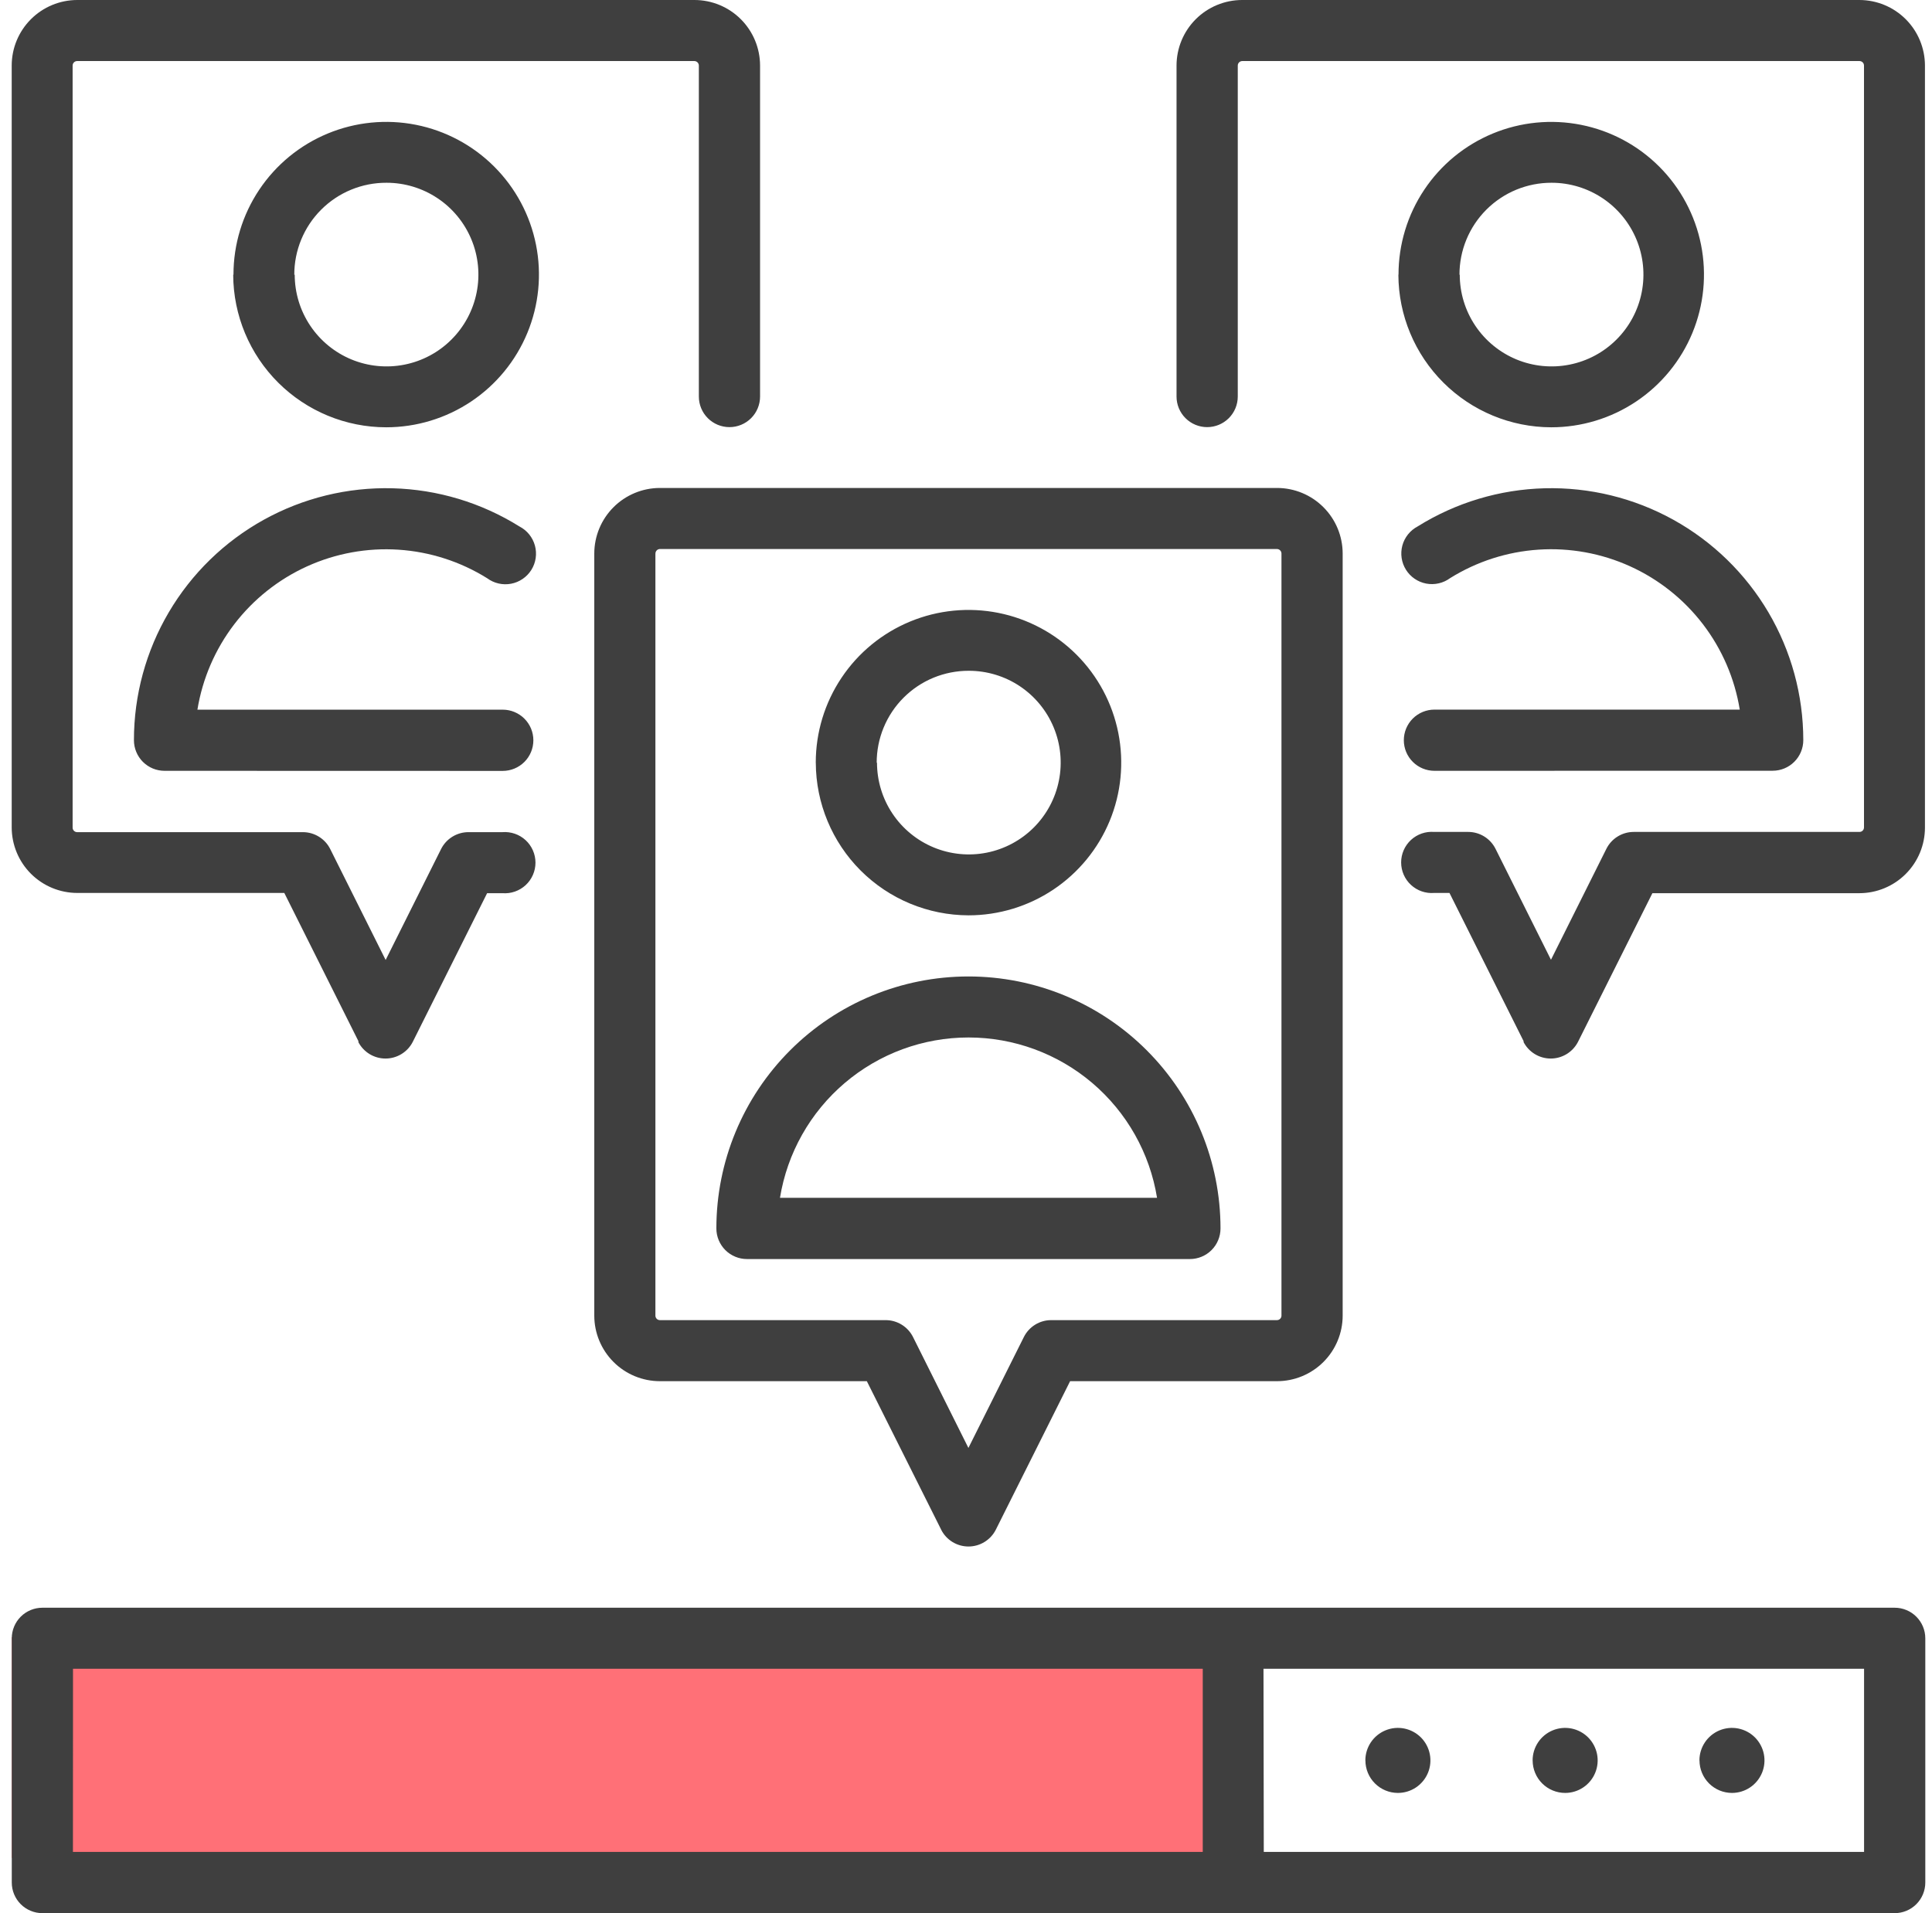
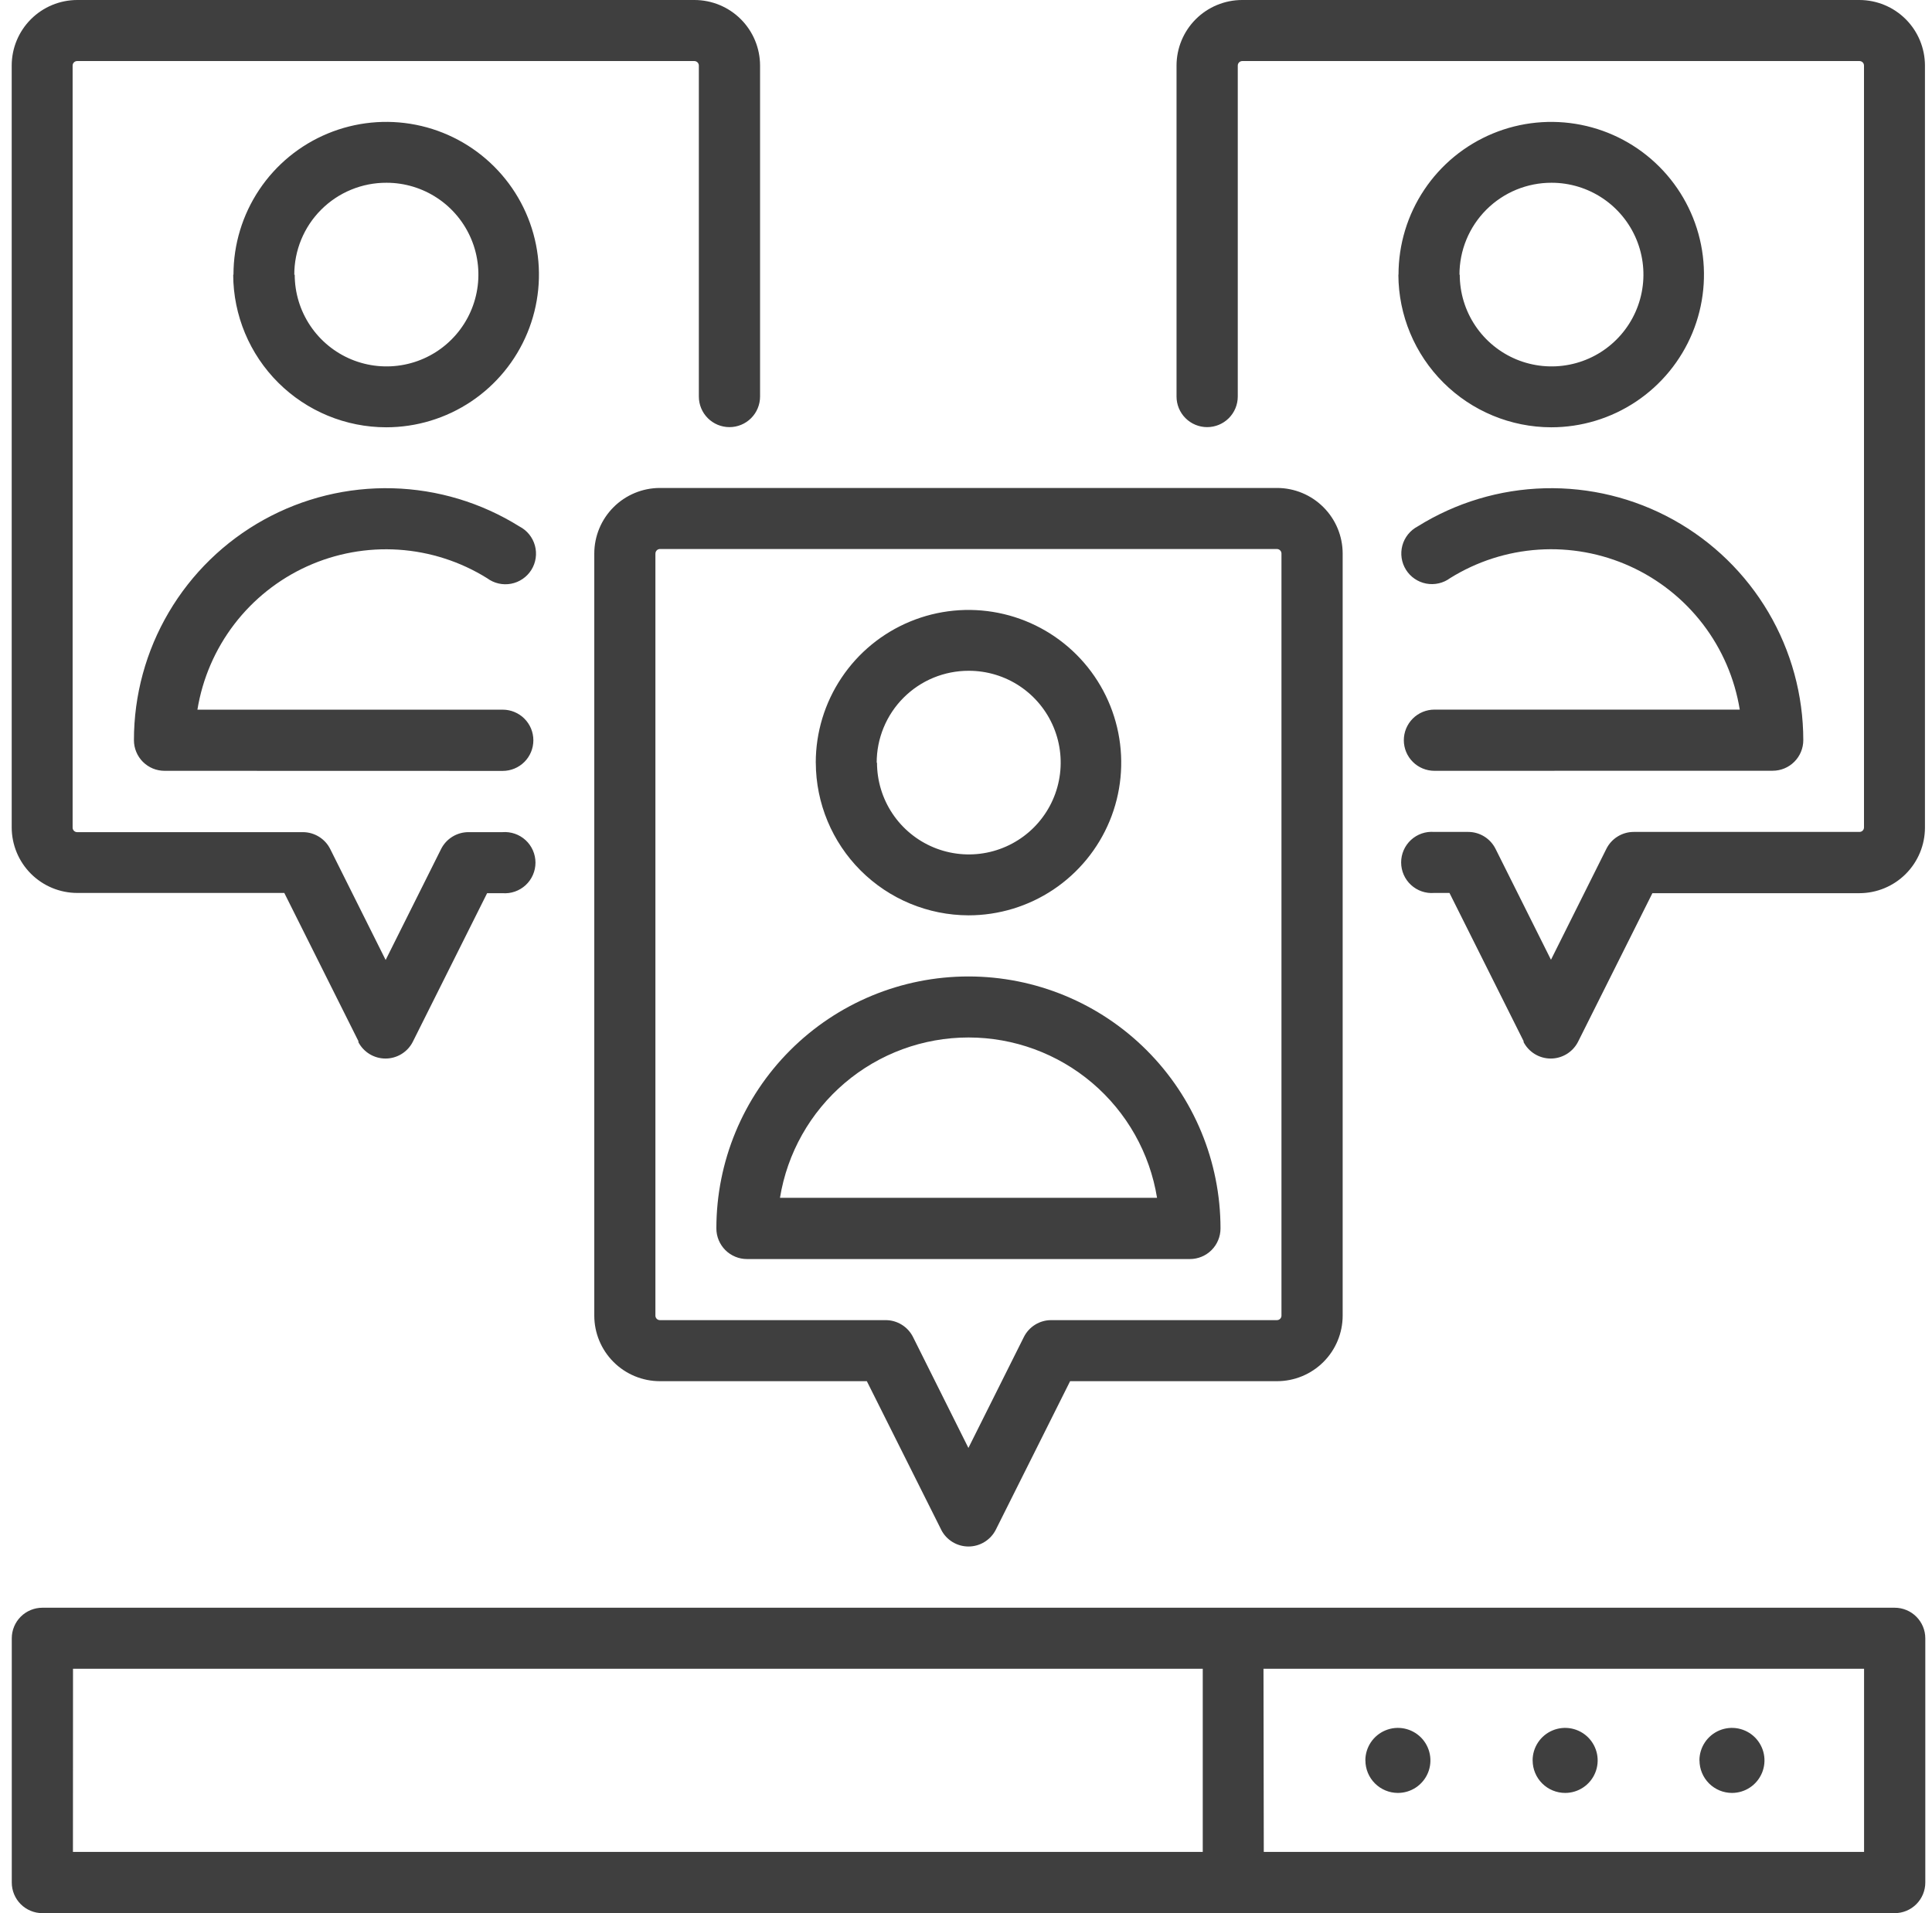
<svg xmlns="http://www.w3.org/2000/svg" width="105" height="104" viewBox="0 0 105 104" fill="none">
-   <path d="M0.636 89H65.636V101H0.636V89Z" fill="#FF7077" />
  <path d="M2.304 104C1.863 104 1.439 103.825 1.127 103.513C0.815 103.201 0.64 102.777 0.64 102.336V89.06C0.64 88.619 0.815 88.196 1.127 87.884C1.439 87.572 1.863 87.397 2.304 87.397H102.972C103.413 87.397 103.836 87.572 104.148 87.884C104.46 88.196 104.636 88.619 104.636 89.06V102.336C104.636 102.777 104.46 103.201 104.148 103.513C103.836 103.825 103.413 104 102.972 104H2.304ZM68.684 100.672H101.308V90.714H68.668L68.684 100.672ZM3.964 100.672H65.367V90.714H3.968L3.964 100.672ZM92.36 95.697C92.36 95.348 92.464 95.006 92.658 94.715C92.852 94.424 93.128 94.198 93.451 94.064C93.774 93.93 94.13 93.895 94.473 93.963C94.816 94.032 95.131 94.2 95.378 94.447C95.625 94.695 95.794 95.01 95.862 95.353C95.93 95.696 95.895 96.051 95.761 96.374C95.627 96.697 95.401 96.973 95.11 97.167C94.82 97.362 94.478 97.465 94.128 97.465C93.66 97.464 93.213 97.278 92.882 96.948C92.552 96.617 92.365 96.169 92.364 95.701L92.36 95.697ZM83.294 95.697C83.294 95.348 83.397 95.006 83.592 94.715C83.786 94.424 84.062 94.198 84.385 94.064C84.708 93.93 85.064 93.895 85.407 93.963C85.75 94.032 86.064 94.2 86.312 94.447C86.559 94.695 86.727 95.01 86.796 95.353C86.864 95.696 86.829 96.051 86.695 96.374C86.561 96.697 86.335 96.973 86.044 97.167C85.753 97.362 85.411 97.465 85.062 97.465C84.594 97.464 84.145 97.279 83.814 96.948C83.483 96.618 83.297 96.169 83.296 95.701L83.294 95.697ZM74.204 95.697C74.204 95.348 74.308 95.006 74.502 94.715C74.697 94.424 74.973 94.198 75.296 94.064C75.619 93.93 75.975 93.895 76.317 93.963C76.66 94.032 76.975 94.2 77.223 94.447C77.47 94.695 77.638 95.01 77.706 95.353C77.774 95.696 77.74 96.051 77.606 96.374C77.472 96.697 77.245 96.973 76.955 97.167C76.664 97.362 76.322 97.465 75.972 97.465C75.505 97.464 75.056 97.279 74.725 96.948C74.394 96.618 74.208 96.169 74.207 95.701L74.204 95.697ZM51.153 83.158L47.111 75.082H35.861C34.916 75.081 34.011 74.705 33.343 74.037C32.675 73.369 32.299 72.464 32.298 71.519V30.091C32.299 29.146 32.675 28.24 33.343 27.572C34.011 26.904 34.916 26.528 35.861 26.526H69.406C70.351 26.527 71.257 26.903 71.926 27.572C72.594 28.24 72.97 29.146 72.971 30.091V71.519C72.97 72.464 72.594 73.37 71.925 74.038C71.257 74.706 70.351 75.081 69.406 75.082H58.158L54.119 83.158C53.98 83.432 53.767 83.662 53.505 83.823C53.243 83.984 52.942 84.069 52.635 84.069C52.327 84.069 52.026 83.984 51.764 83.823C51.502 83.662 51.29 83.432 51.151 83.158H51.153ZM35.62 30.091V71.519C35.62 71.551 35.626 71.583 35.638 71.612C35.651 71.642 35.669 71.669 35.691 71.691C35.714 71.714 35.741 71.732 35.77 71.744C35.8 71.757 35.831 71.763 35.863 71.763H48.135C48.443 71.763 48.745 71.849 49.007 72.011C49.27 72.173 49.481 72.404 49.62 72.68L52.631 78.711L55.645 72.68C55.784 72.404 55.995 72.173 56.257 72.011C56.519 71.849 56.821 71.763 57.128 71.763H69.4C69.465 71.763 69.527 71.737 69.573 71.691C69.619 71.646 69.645 71.584 69.645 71.519V30.091C69.645 30.026 69.619 29.964 69.573 29.918C69.527 29.872 69.465 29.846 69.4 29.845H35.855C35.791 29.849 35.731 29.877 35.688 29.923C35.644 29.97 35.621 30.032 35.622 30.095L35.62 30.091ZM40.597 68.443C40.379 68.443 40.162 68.4 39.961 68.316C39.759 68.233 39.575 68.11 39.42 67.956C39.266 67.801 39.144 67.618 39.06 67.416C38.976 67.214 38.933 66.998 38.933 66.779C38.933 63.146 40.376 59.661 42.946 57.093C45.515 54.523 48.999 53.081 52.633 53.081C56.266 53.081 59.751 54.523 62.32 57.093C64.889 59.661 66.332 63.146 66.332 66.779C66.332 66.998 66.289 67.214 66.205 67.416C66.122 67.618 65.999 67.801 65.845 67.956C65.69 68.11 65.507 68.233 65.305 68.316C65.103 68.4 64.887 68.443 64.668 68.443H40.597ZM42.39 65.115H62.883C62.489 62.682 61.241 60.469 59.363 58.872C57.486 57.275 55.102 56.398 52.637 56.398C50.172 56.398 47.787 57.275 45.91 58.872C44.033 60.469 42.785 62.682 42.39 65.115ZM82.815 56.619L78.776 48.541H77.944C77.715 48.559 77.485 48.53 77.268 48.455C77.051 48.38 76.852 48.26 76.683 48.104C76.515 47.949 76.38 47.76 76.288 47.549C76.196 47.339 76.149 47.112 76.149 46.883C76.149 46.653 76.196 46.426 76.288 46.215C76.38 46.005 76.515 45.816 76.683 45.66C76.852 45.505 77.051 45.385 77.268 45.31C77.485 45.235 77.715 45.206 77.944 45.224H79.795C80.103 45.224 80.405 45.311 80.667 45.473C80.928 45.635 81.14 45.866 81.278 46.141L84.292 52.173L87.304 46.141C87.442 45.865 87.654 45.634 87.916 45.472C88.179 45.31 88.481 45.224 88.789 45.224H101.06C101.093 45.224 101.124 45.217 101.154 45.205C101.184 45.193 101.211 45.175 101.233 45.152C101.256 45.129 101.274 45.102 101.286 45.072C101.298 45.042 101.304 45.011 101.304 44.978V3.565C101.304 3.532 101.298 3.501 101.286 3.471C101.274 3.441 101.256 3.414 101.233 3.391C101.211 3.369 101.184 3.35 101.154 3.338C101.124 3.326 101.093 3.319 101.06 3.319H67.515C67.45 3.319 67.388 3.345 67.342 3.391C67.296 3.437 67.27 3.499 67.27 3.565V21.555C67.27 21.997 67.095 22.42 66.783 22.732C66.471 23.044 66.047 23.219 65.606 23.219C65.165 23.219 64.742 23.044 64.43 22.732C64.117 22.42 63.942 21.997 63.942 21.555V3.565C63.943 2.619 64.318 1.713 64.987 1.044C65.655 0.376 66.562 0.001 67.507 0H101.052C101.997 0.001 102.904 0.376 103.572 1.044C104.241 1.713 104.616 2.619 104.617 3.565V44.991C104.616 45.936 104.24 46.842 103.571 47.51C102.903 48.178 101.997 48.553 101.052 48.554H89.804L85.763 56.632C85.624 56.906 85.411 57.136 85.149 57.297C84.887 57.458 84.586 57.543 84.279 57.543C83.971 57.543 83.67 57.458 83.408 57.297C83.146 57.136 82.934 56.906 82.795 56.632L82.815 56.619ZM19.49 56.619L15.451 48.541H4.201C3.256 48.541 2.349 48.165 1.681 47.497C1.013 46.829 0.637 45.923 0.636 44.978V3.565C0.636 2.619 1.012 1.713 1.681 1.044C2.349 0.376 3.255 0.001 4.201 0H37.743C38.689 0.001 39.595 0.377 40.263 1.045C40.931 1.713 41.307 2.619 41.308 3.565V21.555C41.308 21.997 41.133 22.42 40.821 22.732C40.509 23.044 40.086 23.219 39.645 23.219C39.203 23.219 38.78 23.044 38.468 22.732C38.156 22.42 37.981 21.997 37.981 21.555V3.565C37.981 3.499 37.955 3.437 37.909 3.391C37.863 3.345 37.8 3.319 37.735 3.319H4.192C4.127 3.319 4.065 3.345 4.019 3.391C3.973 3.437 3.947 3.499 3.947 3.565V44.991C3.947 45.056 3.973 45.118 4.019 45.164C4.065 45.21 4.127 45.236 4.192 45.236H16.464C16.772 45.237 17.073 45.323 17.335 45.485C17.597 45.647 17.809 45.878 17.947 46.154L20.959 52.185L23.972 46.154C24.11 45.878 24.322 45.647 24.584 45.485C24.846 45.323 25.148 45.237 25.455 45.236H27.306C27.535 45.218 27.765 45.248 27.982 45.323C28.199 45.398 28.398 45.517 28.567 45.673C28.736 45.828 28.87 46.018 28.962 46.228C29.054 46.438 29.102 46.665 29.102 46.895C29.102 47.124 29.054 47.352 28.962 47.562C28.87 47.772 28.736 47.961 28.567 48.117C28.398 48.273 28.199 48.392 27.982 48.467C27.765 48.543 27.535 48.572 27.306 48.554H26.474L22.435 56.632C22.296 56.906 22.084 57.136 21.822 57.297C21.56 57.458 21.259 57.543 20.951 57.543C20.644 57.543 20.342 57.458 20.08 57.297C19.818 57.136 19.606 56.906 19.467 56.632L19.49 56.619ZM44.335 41.455C44.335 39.813 44.822 38.209 45.735 36.844C46.647 35.479 47.944 34.416 49.461 33.788C50.977 33.16 52.646 32.996 54.256 33.316C55.867 33.637 57.345 34.427 58.506 35.588C59.667 36.749 60.457 38.229 60.777 39.839C61.097 41.449 60.933 43.118 60.305 44.634C59.676 46.151 58.612 47.447 57.247 48.359C55.882 49.271 54.277 49.758 52.636 49.758C50.438 49.752 48.332 48.878 46.777 47.325C45.222 45.772 44.345 43.667 44.337 41.47L44.335 41.455ZM47.663 41.455C47.663 42.442 47.955 43.408 48.504 44.228C49.052 45.049 49.832 45.689 50.744 46.067C51.656 46.444 52.66 46.544 53.628 46.351C54.596 46.158 55.486 45.683 56.184 44.985C56.882 44.286 57.358 43.397 57.55 42.429C57.743 41.461 57.644 40.457 57.266 39.545C56.889 38.633 56.248 37.853 55.428 37.304C54.607 36.756 53.642 36.464 52.654 36.464C51.996 36.462 51.344 36.59 50.735 36.84C50.126 37.091 49.574 37.46 49.108 37.926C48.643 38.391 48.274 38.944 48.023 39.553C47.772 40.161 47.644 40.813 47.646 41.472L47.663 41.455ZM77.959 41.902C77.517 41.902 77.094 41.727 76.782 41.415C76.47 41.103 76.295 40.68 76.295 40.239C76.295 39.797 76.47 39.374 76.782 39.062C77.094 38.75 77.517 38.575 77.959 38.575H94.552C94.278 36.886 93.59 35.291 92.551 33.932C91.511 32.574 90.152 31.493 88.595 30.786C87.037 30.079 85.329 29.767 83.621 29.879C81.914 29.991 80.261 30.523 78.809 31.428C78.625 31.564 78.415 31.661 78.191 31.711C77.968 31.762 77.736 31.766 77.511 31.724C77.286 31.681 77.072 31.592 76.883 31.463C76.694 31.334 76.533 31.167 76.412 30.973C76.29 30.779 76.21 30.561 76.176 30.334C76.142 30.108 76.156 29.877 76.215 29.655C76.275 29.434 76.38 29.228 76.523 29.049C76.666 28.87 76.845 28.723 77.048 28.616C79.122 27.322 81.504 26.606 83.948 26.543C86.392 26.48 88.808 27.071 90.946 28.256C93.084 29.442 94.866 31.178 96.108 33.284C97.349 35.39 98.004 37.79 98.005 40.234C98.005 40.676 97.83 41.099 97.517 41.411C97.206 41.723 96.782 41.898 96.341 41.898L77.959 41.902ZM8.943 41.902C8.724 41.902 8.508 41.859 8.306 41.776C8.104 41.692 7.921 41.569 7.766 41.415C7.612 41.261 7.489 41.077 7.406 40.875C7.322 40.673 7.279 40.457 7.279 40.239C7.278 37.793 7.932 35.392 9.173 33.285C10.413 31.178 12.195 29.442 14.334 28.256C16.472 27.071 18.889 26.479 21.334 26.543C23.778 26.607 26.16 27.325 28.234 28.621C28.438 28.727 28.618 28.873 28.762 29.052C28.906 29.231 29.012 29.437 29.072 29.659C29.133 29.881 29.147 30.113 29.113 30.34C29.08 30.567 29 30.785 28.878 30.98C28.756 31.174 28.595 31.342 28.405 31.471C28.215 31.601 28.001 31.69 27.775 31.732C27.549 31.775 27.317 31.77 27.093 31.718C26.87 31.667 26.659 31.569 26.474 31.432C25.023 30.527 23.369 29.995 21.662 29.882C19.954 29.77 18.246 30.081 16.688 30.788C15.13 31.495 13.771 32.577 12.731 33.936C11.692 35.295 11.004 36.89 10.729 38.578H27.323C27.764 38.578 28.188 38.754 28.5 39.066C28.812 39.378 28.987 39.801 28.987 40.242C28.987 40.684 28.812 41.107 28.5 41.419C28.188 41.731 27.764 41.907 27.323 41.907L8.943 41.902ZM76.006 14.927C76.006 13.285 76.493 11.68 77.405 10.315C78.317 8.95 79.613 7.886 81.13 7.258C82.647 6.63 84.316 6.466 85.926 6.786C87.536 7.106 89.015 7.896 90.176 9.057C91.337 10.218 92.128 11.697 92.448 13.307C92.768 14.917 92.604 16.586 91.976 18.103C91.347 19.62 90.283 20.917 88.918 21.829C87.553 22.741 85.948 23.228 84.306 23.228C82.108 23.224 80 22.351 78.444 20.798C76.887 19.246 76.008 17.14 75.999 14.941L76.006 14.927ZM79.334 14.927C79.334 15.914 79.626 16.879 80.175 17.7C80.723 18.521 81.503 19.161 82.415 19.539C83.327 19.916 84.331 20.015 85.299 19.822C86.268 19.63 87.157 19.155 87.855 18.456C88.553 17.758 89.029 16.869 89.221 15.9C89.414 14.932 89.315 13.929 88.937 13.017C88.559 12.105 87.919 11.325 87.099 10.777C86.278 10.228 85.313 9.935 84.325 9.935C83.667 9.933 83.015 10.062 82.407 10.312C81.799 10.563 81.246 10.932 80.781 11.397C80.316 11.862 79.947 12.415 79.696 13.023C79.445 13.632 79.317 14.283 79.319 14.941L79.334 14.927ZM12.689 14.927C12.689 13.285 13.176 11.68 14.088 10.315C15 8.95 16.296 7.886 17.813 7.258C19.329 6.63 20.998 6.465 22.608 6.785C24.219 7.105 25.698 7.896 26.859 9.057C28.02 10.217 28.811 11.696 29.131 13.306C29.452 14.916 29.287 16.585 28.659 18.102C28.031 19.619 26.968 20.915 25.603 21.828C24.238 22.74 22.634 23.227 20.992 23.228C18.791 23.227 16.681 22.355 15.122 20.802C13.563 19.249 12.683 17.142 12.674 14.941L12.689 14.927ZM16.017 14.927C16.017 15.914 16.309 16.879 16.858 17.7C17.406 18.521 18.186 19.161 19.098 19.539C20.01 19.916 21.014 20.015 21.982 19.822C22.951 19.63 23.84 19.155 24.538 18.456C25.236 17.758 25.712 16.869 25.904 15.9C26.097 14.932 25.998 13.929 25.62 13.017C25.242 12.105 24.603 11.325 23.782 10.777C22.961 10.228 21.996 9.935 21.008 9.935C20.35 9.932 19.697 10.059 19.088 10.31C18.478 10.56 17.925 10.929 17.459 11.394C16.992 11.86 16.623 12.412 16.372 13.021C16.12 13.63 15.992 14.283 15.994 14.941L16.017 14.927Z" fill="#3F3F3F" />
</svg>